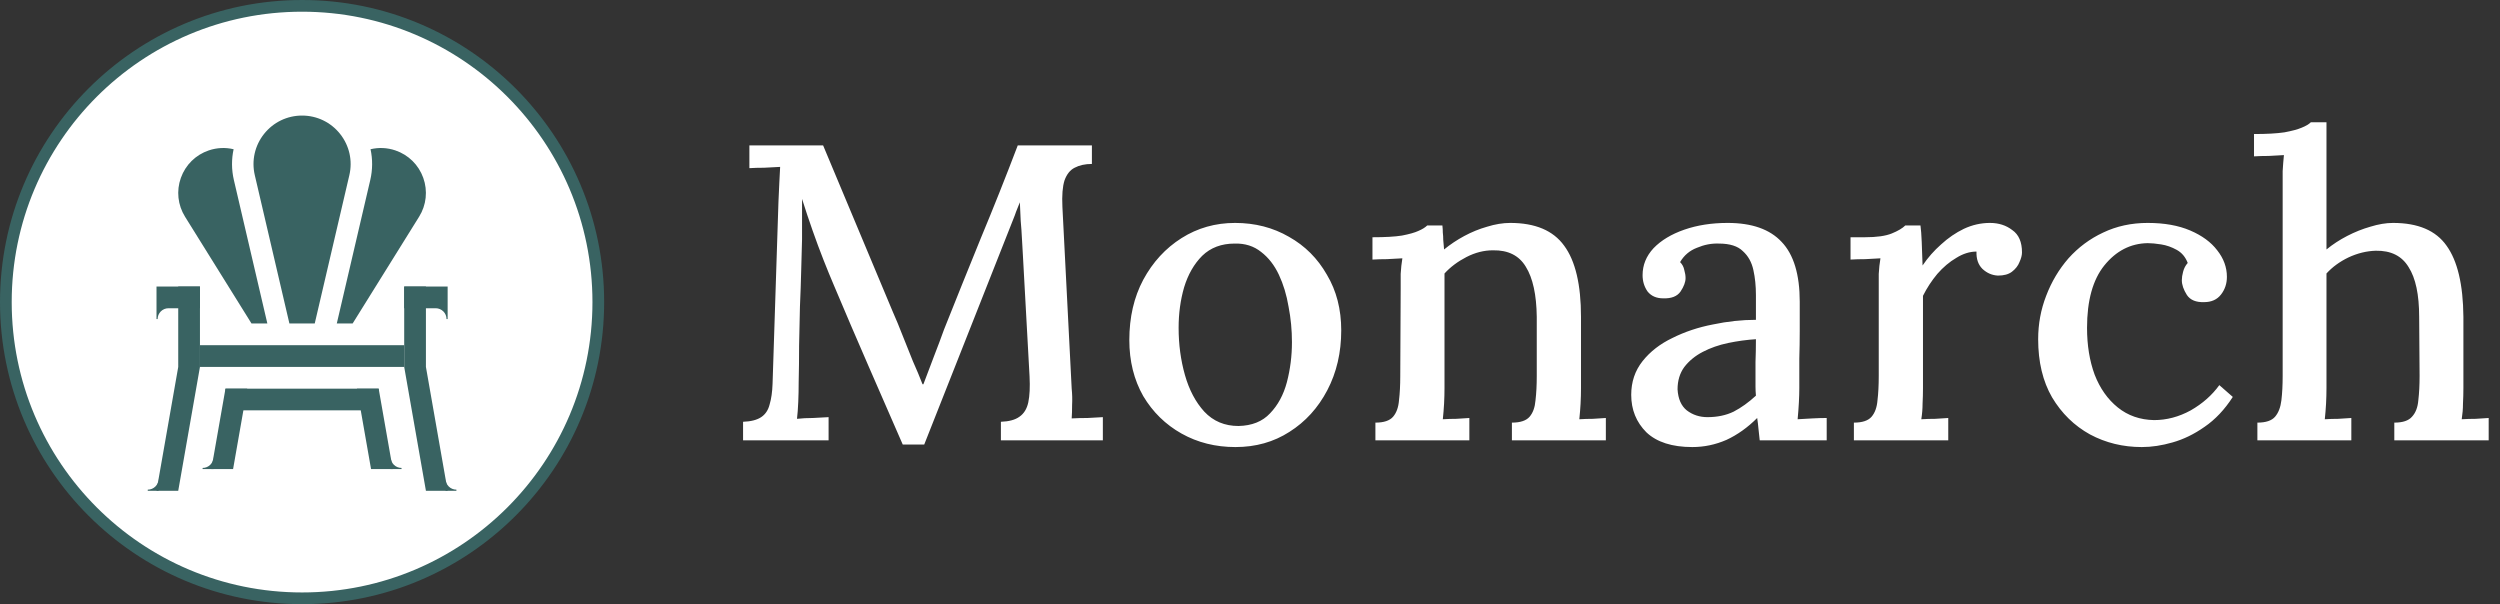
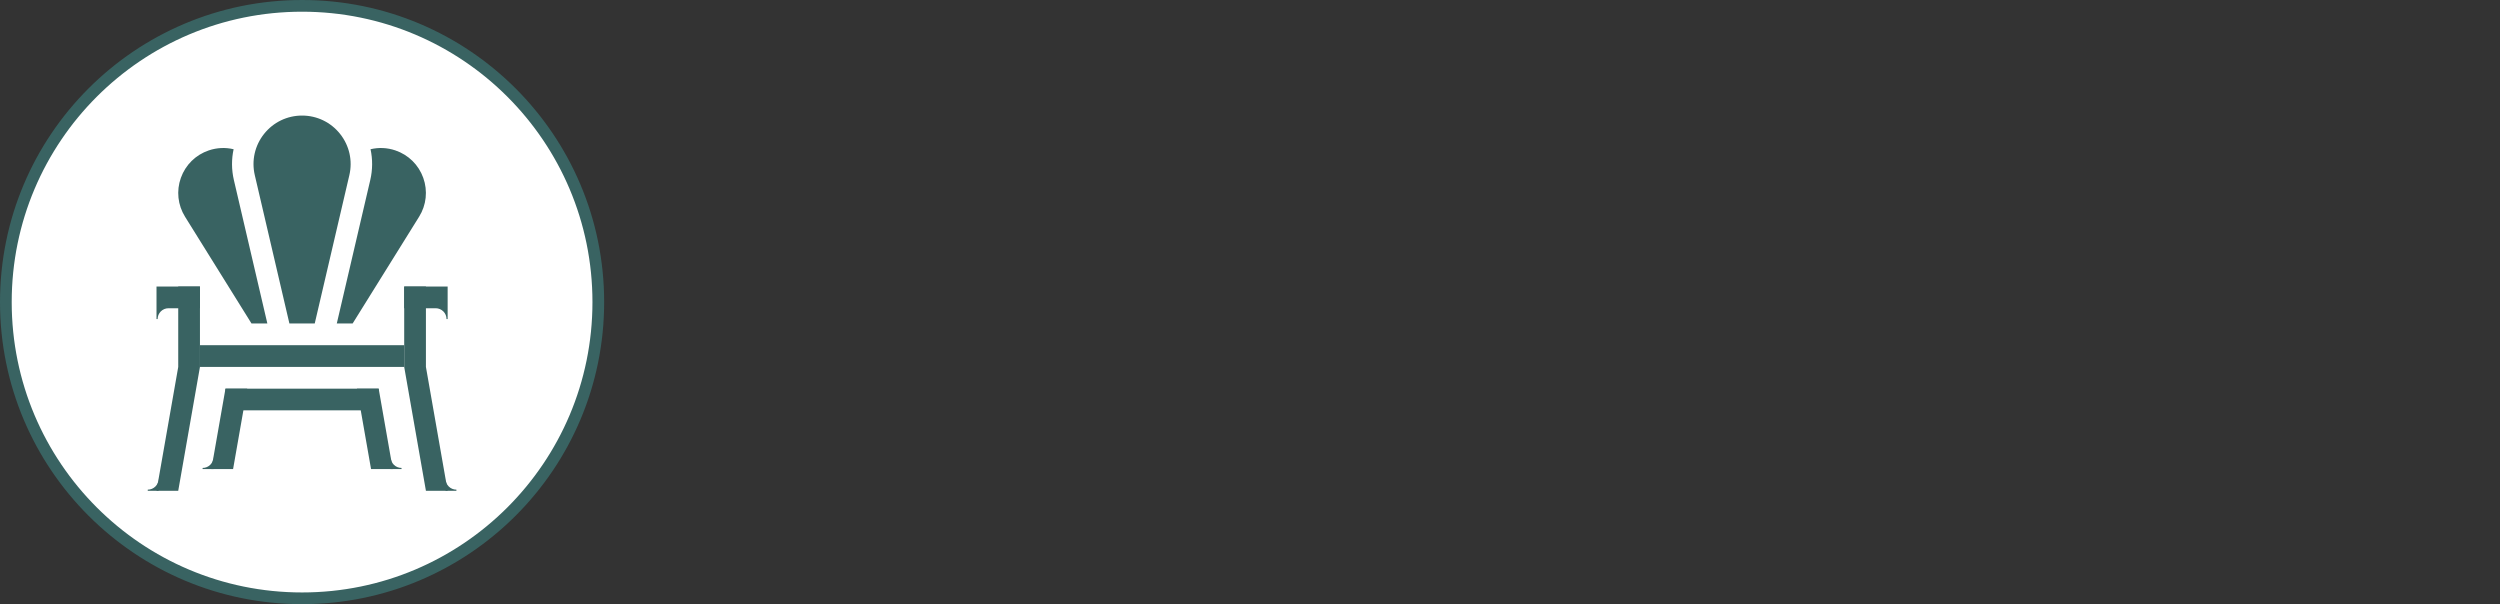
<svg xmlns="http://www.w3.org/2000/svg" width="1709" height="413" viewBox="0 0 1709 413" fill="none">
  <rect x="0" y="0" width="1709" height="413" fill="#333333" stroke="none" />
-   <path d="M617.112 303.88C609.24 285.832 601.368 267.784 593.496 249.736C585.624 231.688 577.848 213.544 570.168 195.304C567.864 189.928 565.464 184.072 562.968 177.736C560.472 171.4 557.976 164.68 555.48 157.576C552.984 150.472 550.584 143.272 548.28 135.976C548.28 140.968 548.28 145.768 548.28 150.376C548.28 154.984 548.28 159.4 548.28 163.624C548.088 169.576 547.896 176.584 547.704 184.648C547.512 192.52 547.224 200.872 546.84 209.704C546.648 218.536 546.456 227.368 546.264 236.2C546.264 244.84 546.168 253.192 545.976 261.256C545.976 265.864 545.88 270.376 545.688 274.792C545.496 279.208 545.208 283.048 544.824 286.312C548.28 285.928 551.928 285.736 555.768 285.736C559.8 285.544 563.352 285.352 566.424 285.16V301H507.96V288.328C513.336 288.136 517.464 287.08 520.344 285.16C523.224 283.24 525.144 280.36 526.104 276.52C527.256 272.68 527.928 267.976 528.12 262.408L532.152 137.992C532.344 133.768 532.536 129.544 532.728 125.32C532.92 121.096 533.112 117.352 533.304 114.088C529.848 114.28 526.2 114.472 522.36 114.664C518.52 114.664 515.16 114.76 512.28 114.952V99.4H562.68L610.2 212.872C612.504 218.056 614.808 223.624 617.112 229.576C619.416 235.336 621.72 241.096 624.024 246.856C626.52 252.424 628.728 257.704 630.648 262.696H631.224C633.336 256.936 635.736 250.6 638.424 243.688C641.112 236.776 643.416 230.632 645.336 225.256C653.592 204.52 661.944 183.784 670.392 163.048C679.032 142.312 687.48 121.096 695.736 99.4H746.424V112.072C741.816 112.072 737.88 112.936 734.616 114.664C731.544 116.2 729.24 119.08 727.704 123.304C726.36 127.528 725.88 133.576 726.264 141.448L732.6 265.576C732.984 269.416 733.08 273.16 732.888 276.808C732.888 280.456 732.792 283.528 732.6 286.024C736.056 285.832 739.704 285.736 743.544 285.736C747.576 285.544 751.032 285.352 753.912 285.16V301H684.216V288.328C689.784 288.136 694.008 286.984 696.888 284.872C699.96 282.76 701.976 279.496 702.936 275.08C703.896 270.472 704.184 264.52 703.8 257.224L699.192 173.416C699 170.536 698.808 167.176 698.616 163.336C698.424 159.304 698.136 155.176 697.752 150.952C697.56 146.536 697.368 142.312 697.176 138.28C696.6 139.624 696.024 141.064 695.448 142.6C694.872 143.944 694.296 145.48 693.72 147.208L631.8 303.88H617.112ZM844.583 305.608C830.951 305.608 818.663 302.536 807.719 296.392C796.775 290.248 788.039 281.704 781.511 270.76C775.175 259.624 772.007 246.856 772.007 232.456C772.007 216.904 775.175 203.176 781.511 191.272C788.039 179.176 796.775 169.672 807.719 162.76C818.663 155.848 830.855 152.392 844.295 152.392C857.927 152.392 870.215 155.56 881.159 161.896C892.103 168.04 900.743 176.68 907.079 187.816C913.607 198.76 916.871 211.432 916.871 225.832C916.871 241 913.703 254.632 907.367 266.728C901.031 278.824 892.391 288.328 881.447 295.24C870.695 302.152 858.407 305.608 844.583 305.608ZM846.599 291.208C855.815 291.016 863.015 288.136 868.199 282.568C873.575 277 877.415 269.896 879.719 261.256C882.023 252.424 883.175 243.304 883.175 233.896C883.175 225.64 882.407 217.576 880.871 209.704C879.527 201.64 877.319 194.344 874.247 187.816C871.175 181.288 867.143 176.104 862.151 172.264C857.159 168.232 851.111 166.312 844.007 166.504C834.983 166.504 827.591 169.288 821.831 174.856C816.263 180.424 812.135 187.624 809.447 196.456C806.951 205.096 805.703 214.312 805.703 224.104C805.703 235.432 807.143 246.184 810.023 256.36C812.903 266.536 817.319 274.888 823.271 281.416C829.415 287.944 837.191 291.208 846.599 291.208ZM940.228 301V288.904C945.988 288.904 950.02 287.56 952.324 284.872C954.628 282.184 955.972 278.44 956.356 273.64C956.932 268.84 957.22 263.272 957.22 256.936L957.508 197.032C957.508 193.96 957.508 190.696 957.508 187.24C957.7 183.592 958.084 180.04 958.66 176.584C955.204 176.776 951.652 176.968 948.004 177.16C944.548 177.16 941.284 177.256 938.212 177.448V162.184C946.852 162.184 953.572 161.8 958.372 161.032C963.364 160.072 967.108 159.016 969.604 157.864C972.292 156.712 974.308 155.464 975.652 154.12H986.02C986.212 155.848 986.308 157.48 986.308 159.016C986.5 160.552 986.596 162.184 986.596 163.912C986.788 165.64 986.98 167.848 987.172 170.536C991.396 167.08 996.004 164.008 1001 161.32C1005.99 158.632 1011.17 156.52 1016.55 154.984C1022.12 153.256 1027.4 152.392 1032.39 152.392C1049.48 152.392 1061.76 157.576 1069.25 167.944C1076.93 178.312 1080.77 194.536 1080.77 216.616V265.288C1080.77 268.744 1080.68 272.296 1080.48 275.944C1080.29 279.4 1080 282.952 1079.62 286.6C1082.69 286.408 1085.76 286.312 1088.84 286.312C1092.1 286.12 1095.08 285.928 1097.76 285.736V301H1033.54V288.904C1039.3 288.904 1043.33 287.56 1045.64 284.872C1047.94 282.184 1049.28 278.44 1049.67 273.64C1050.24 268.84 1050.53 263.272 1050.53 256.936V216.616C1050.34 201.448 1047.84 190.024 1043.04 182.344C1038.44 174.664 1030.95 170.92 1020.58 171.112C1014.44 171.112 1008.39 172.648 1002.44 175.72C996.484 178.792 991.492 182.536 987.46 186.952C987.46 188.872 987.46 190.984 987.46 193.288C987.46 195.4 987.46 197.608 987.46 199.912V265.288C987.46 268.744 987.364 272.296 987.172 275.944C986.98 279.4 986.692 282.952 986.308 286.6C989.38 286.408 992.452 286.312 995.524 286.312C998.788 286.12 1001.76 285.928 1004.45 285.736V301H940.228ZM1202.94 301C1202.55 297.928 1202.27 295.24 1202.07 292.936C1201.88 290.632 1201.59 288.232 1201.21 285.736C1194.68 292.264 1187.67 297.256 1180.19 300.712C1172.7 303.976 1164.92 305.608 1156.86 305.608C1143.03 305.608 1132.57 302.248 1125.47 295.528C1118.55 288.616 1115.1 280.072 1115.1 269.896C1115.1 261.064 1117.69 253.384 1122.87 246.856C1128.06 240.328 1134.87 235.048 1143.32 231.016C1151.77 226.792 1160.99 223.72 1170.97 221.8C1180.95 219.688 1190.75 218.632 1200.35 218.632V201.64C1200.35 195.496 1199.77 189.832 1198.62 184.648C1197.47 179.272 1195.07 174.952 1191.42 171.688C1187.96 168.232 1182.49 166.504 1175 166.504C1170.01 166.312 1165.02 167.272 1160.03 169.384C1155.03 171.304 1151.19 174.568 1148.51 179.176C1150.04 180.712 1151 182.536 1151.39 184.648C1151.96 186.568 1152.25 188.392 1152.25 190.12C1152.25 192.808 1151.1 195.88 1148.79 199.336C1146.49 202.6 1142.55 204.136 1136.99 203.944C1132.38 203.944 1128.83 202.408 1126.33 199.336C1124.03 196.072 1122.87 192.328 1122.87 188.104C1122.87 181.192 1125.37 175.048 1130.36 169.672C1135.55 164.296 1142.55 160.072 1151.39 157C1160.22 153.928 1170.11 152.392 1181.05 152.392C1197.56 152.392 1209.85 156.712 1217.91 165.352C1226.17 173.992 1230.3 187.624 1230.3 206.248C1230.3 213.16 1230.3 219.784 1230.3 226.12C1230.3 232.456 1230.2 238.792 1230.01 245.128C1230.01 251.464 1230.01 258.184 1230.01 265.288C1230.01 268.168 1229.91 271.432 1229.72 275.08C1229.53 278.728 1229.24 282.568 1228.86 286.6C1232.12 286.408 1235.48 286.216 1238.94 286.024C1242.39 285.832 1245.66 285.736 1248.73 285.736V301H1202.94ZM1200.35 231.88C1194.2 232.264 1187.87 233.128 1181.34 234.472C1175 235.816 1169.24 237.832 1164.06 240.52C1158.87 243.208 1154.65 246.664 1151.39 250.888C1148.31 255.112 1146.78 260.2 1146.78 266.152C1147.16 272.68 1149.27 277.48 1153.11 280.552C1157.15 283.624 1161.85 285.16 1167.23 285.16C1173.95 285.16 1179.9 283.912 1185.08 281.416C1190.27 278.728 1195.35 275.08 1200.35 270.472C1200.15 268.36 1200.06 266.248 1200.06 264.136C1200.06 261.832 1200.06 259.432 1200.06 256.936C1200.06 255.208 1200.06 252.04 1200.06 247.432C1200.25 242.632 1200.35 237.448 1200.35 231.88ZM1267.32 288.904C1273.08 288.904 1277.11 287.56 1279.42 284.872C1281.72 282.184 1283.07 278.44 1283.45 273.64C1284.03 268.84 1284.31 263.272 1284.31 256.936V197.032C1284.31 193.96 1284.31 190.696 1284.31 187.24C1284.51 183.592 1284.89 180.04 1285.47 176.584C1282.2 176.776 1278.75 176.968 1275.1 177.16C1271.45 177.16 1268.09 177.256 1265.02 177.448V162.184H1274.81C1282.87 162.184 1289.02 161.32 1293.24 159.592C1297.47 157.864 1300.54 156.04 1302.46 154.12H1312.83C1313.21 156.808 1313.5 160.552 1313.69 165.352C1313.88 170.152 1314.07 175.528 1314.27 181.48C1317.91 176.104 1322.14 171.304 1326.94 167.08C1331.74 162.664 1336.92 159.112 1342.49 156.424C1348.25 153.736 1354.2 152.392 1360.35 152.392C1366.3 152.392 1371.39 154.024 1375.61 157.288C1380.03 160.36 1382.23 165.448 1382.23 172.552C1382.23 174.472 1381.66 176.68 1380.51 179.176C1379.55 181.672 1377.82 183.88 1375.32 185.8C1373.02 187.528 1369.85 188.392 1365.82 188.392C1361.79 188.2 1358.23 186.664 1355.16 183.784C1352.28 180.904 1350.94 176.968 1351.13 171.976C1346.52 171.976 1341.91 173.416 1337.31 176.296C1332.7 178.984 1328.38 182.632 1324.35 187.24C1320.51 191.848 1317.24 196.84 1314.55 202.216V265.288C1314.55 268.744 1314.46 272.296 1314.27 275.944C1314.27 279.4 1313.98 282.952 1313.4 286.6C1316.47 286.408 1319.64 286.312 1322.91 286.312C1326.17 286.12 1329.15 285.928 1331.83 285.736V301H1267.32V288.904ZM1464.14 305.608C1451.27 305.608 1439.46 302.728 1428.71 296.968C1417.96 291.016 1409.32 282.568 1402.79 271.624C1396.46 260.68 1393.29 247.432 1393.29 231.88C1393.29 221.512 1395.11 211.624 1398.76 202.216C1402.41 192.616 1407.5 184.072 1414.02 176.584C1420.74 169.096 1428.62 163.24 1437.64 159.016C1446.86 154.6 1457.03 152.392 1468.17 152.392C1479.5 152.392 1489.19 154.12 1497.26 157.576C1505.32 161.032 1511.46 165.544 1515.69 171.112C1520.1 176.68 1522.31 182.728 1522.31 189.256C1522.31 193.864 1520.97 197.896 1518.28 201.352C1515.59 204.808 1511.75 206.536 1506.76 206.536C1501.19 206.728 1497.26 205.096 1494.95 201.64C1492.65 197.992 1491.5 194.632 1491.5 191.56C1491.5 189.832 1491.78 187.912 1492.36 185.8C1492.94 183.496 1493.99 181.48 1495.53 179.752C1493.99 175.72 1491.5 172.744 1488.04 170.824C1484.58 168.904 1481.03 167.656 1477.38 167.08C1473.74 166.504 1470.66 166.216 1468.17 166.216C1456.46 166.408 1446.57 171.496 1438.5 181.48C1430.63 191.272 1426.7 205.48 1426.7 224.104C1426.7 236.008 1428.42 246.664 1431.88 256.072C1435.53 265.48 1440.81 272.968 1447.72 278.536C1454.63 284.104 1462.89 286.984 1472.49 287.176C1481.13 287.176 1489.48 284.968 1497.54 280.552C1505.61 275.944 1512.14 270.184 1517.13 263.272L1526.34 271.336C1520.78 279.976 1514.34 286.792 1507.05 291.784C1499.94 296.776 1492.65 300.328 1485.16 302.44C1477.86 304.552 1470.86 305.608 1464.14 305.608ZM1636.75 288.904C1642.51 288.904 1646.54 287.56 1648.84 284.872C1651.34 282.184 1652.78 278.44 1653.16 273.64C1653.74 268.84 1654.03 263.272 1654.03 256.936L1653.74 216.616C1653.74 201.448 1651.34 190.12 1646.54 182.632C1641.93 174.952 1634.44 171.208 1624.07 171.4C1617.74 171.592 1611.5 173.128 1605.35 176.008C1599.4 178.888 1594.41 182.536 1590.38 186.952V265.288C1590.38 268.744 1590.28 272.296 1590.09 275.944C1589.9 279.4 1589.61 282.952 1589.23 286.6C1592.3 286.408 1595.37 286.312 1598.44 286.312C1601.71 286.12 1604.68 285.928 1607.37 285.736V301H1543.15V288.904C1548.91 288.904 1552.94 287.56 1555.24 284.872C1557.55 282.184 1558.99 278.44 1559.56 273.64C1560.14 268.84 1560.43 263.272 1560.43 256.936V126.76C1560.43 123.496 1560.43 120.232 1560.43 116.968C1560.62 113.512 1560.91 109.864 1561.29 106.024C1558.03 106.216 1554.57 106.408 1550.92 106.6C1547.27 106.6 1543.91 106.696 1540.84 106.888V91.624C1549.48 91.624 1556.39 91.24 1561.58 90.472C1566.76 89.512 1570.7 88.456 1573.39 87.304C1576.27 86.152 1578.38 84.904 1579.72 83.56H1590.38V170.536C1594.6 167.08 1599.31 164.008 1604.49 161.32C1609.67 158.632 1614.95 156.52 1620.33 154.984C1625.9 153.256 1631.08 152.392 1635.88 152.392C1652.97 152.392 1665.16 157.576 1672.46 167.944C1679.95 178.312 1683.79 194.536 1683.98 216.616V265.288C1683.98 268.744 1683.88 272.296 1683.69 275.944C1683.69 279.4 1683.4 282.952 1682.83 286.6C1685.9 286.408 1689.07 286.312 1692.33 286.312C1695.59 286.12 1698.57 285.928 1701.26 285.736V301H1636.75V288.904Z" fill="white" />
  <circle cx="206.5" cy="206.5" r="202.5" fill="white" stroke="#396362" stroke-width="8" />
  <path fill-rule="evenodd" clip-rule="evenodd" d="M276.311 235.976H136.682V250.825H276.311V235.976Z" fill="#396362" />
  <path fill-rule="evenodd" clip-rule="evenodd" d="M121.84 250.825L106.99 335.491H121.84L136.689 250.825H121.84ZM121.839 195.862V250.825H136.689V195.862H121.839ZM291.16 250.825L306.01 335.491H291.16L276.311 250.825H291.16ZM258.856 265.675L268.496 320.641H253.646L244.006 265.675H258.856ZM154.134 265.675L144.494 320.641H159.344L168.983 265.675H154.134ZM291.16 195.862V250.825H276.311V195.862H291.16Z" fill="#396362" />
  <path d="M171.922 221.126L126.5 148.161C121.513 140.152 120.473 130.464 123.648 121.579C126.824 112.695 133.768 105.859 142.701 102.823C148.257 100.933 154.12 100.678 159.695 102.013C158.206 108.849 158.233 116.021 159.876 123.071L182.759 221.126H171.922ZM197.831 221.126L174.174 119.734C171.859 109.811 174.164 99.543 180.498 91.561C186.831 83.577 196.306 79 206.495 79C216.684 79 226.162 83.577 232.495 91.561C238.828 99.543 241.134 109.811 238.819 119.734L215.159 221.126H197.831ZM230.234 221.126L253.114 123.071C254.761 116.021 254.785 108.849 253.298 102.013C258.871 100.678 264.734 100.933 270.292 102.823C279.225 105.858 286.169 112.695 289.343 121.579C292.517 130.464 291.48 140.152 286.492 148.161L241.068 221.126H230.234Z" fill="#396362" />
  <path fill-rule="evenodd" clip-rule="evenodd" d="M258.856 265.675H154.134V280.525H258.855V265.675H258.856ZM306.01 195.862H276.311V210.711H306.01V195.862ZM305.25 218.136C305.25 214.037 301.924 210.711 297.825 210.711H306.01V218.136H305.25ZM107.75 218.136C107.75 214.037 111.076 210.711 115.175 210.711H106.99V218.136H107.75ZM101 334.73C105.099 334.73 108.424 331.405 108.424 327.305V335.491H101V334.73ZM312 334.73C307.901 334.73 304.576 331.405 304.576 327.305V335.491H312V334.73ZM274.486 319.881C270.387 319.881 267.061 316.555 267.061 312.456V320.641H274.486V319.881ZM138.504 319.891C142.6 319.891 145.929 316.565 145.929 312.465V320.651H138.504V319.891ZM136.689 195.862H106.99V210.711H136.689V195.862Z" fill="#396362" />
</svg>